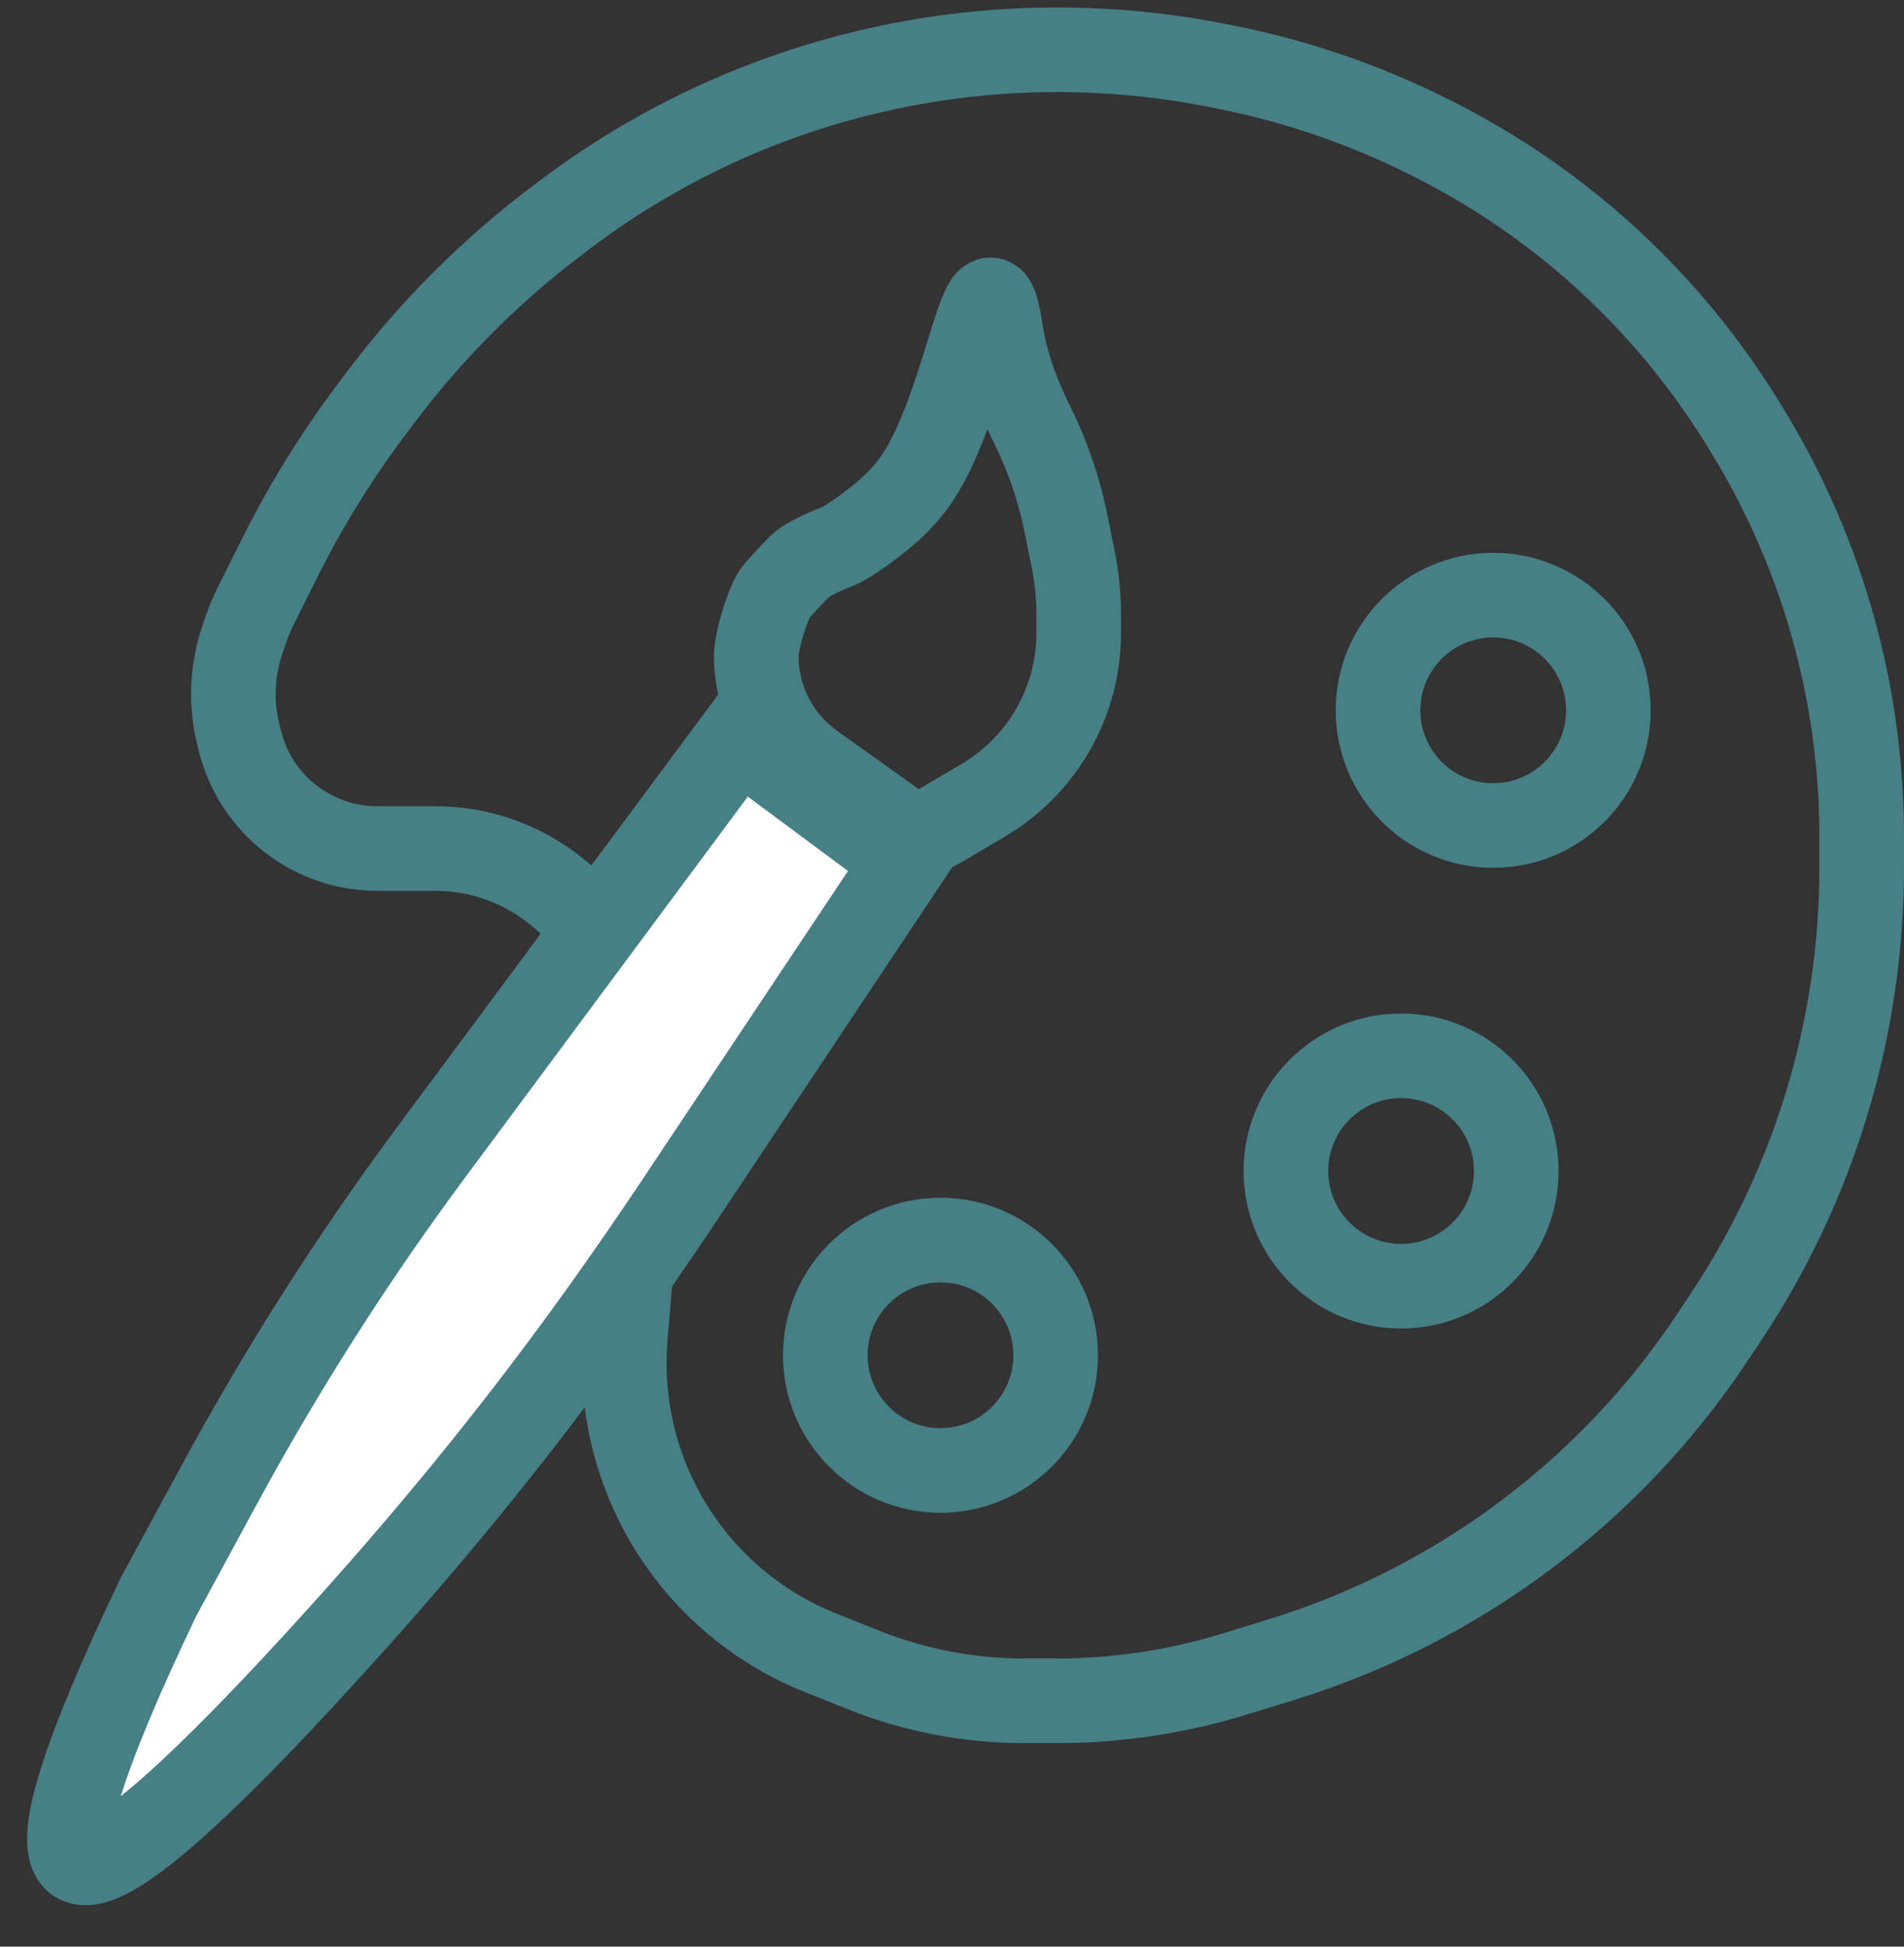
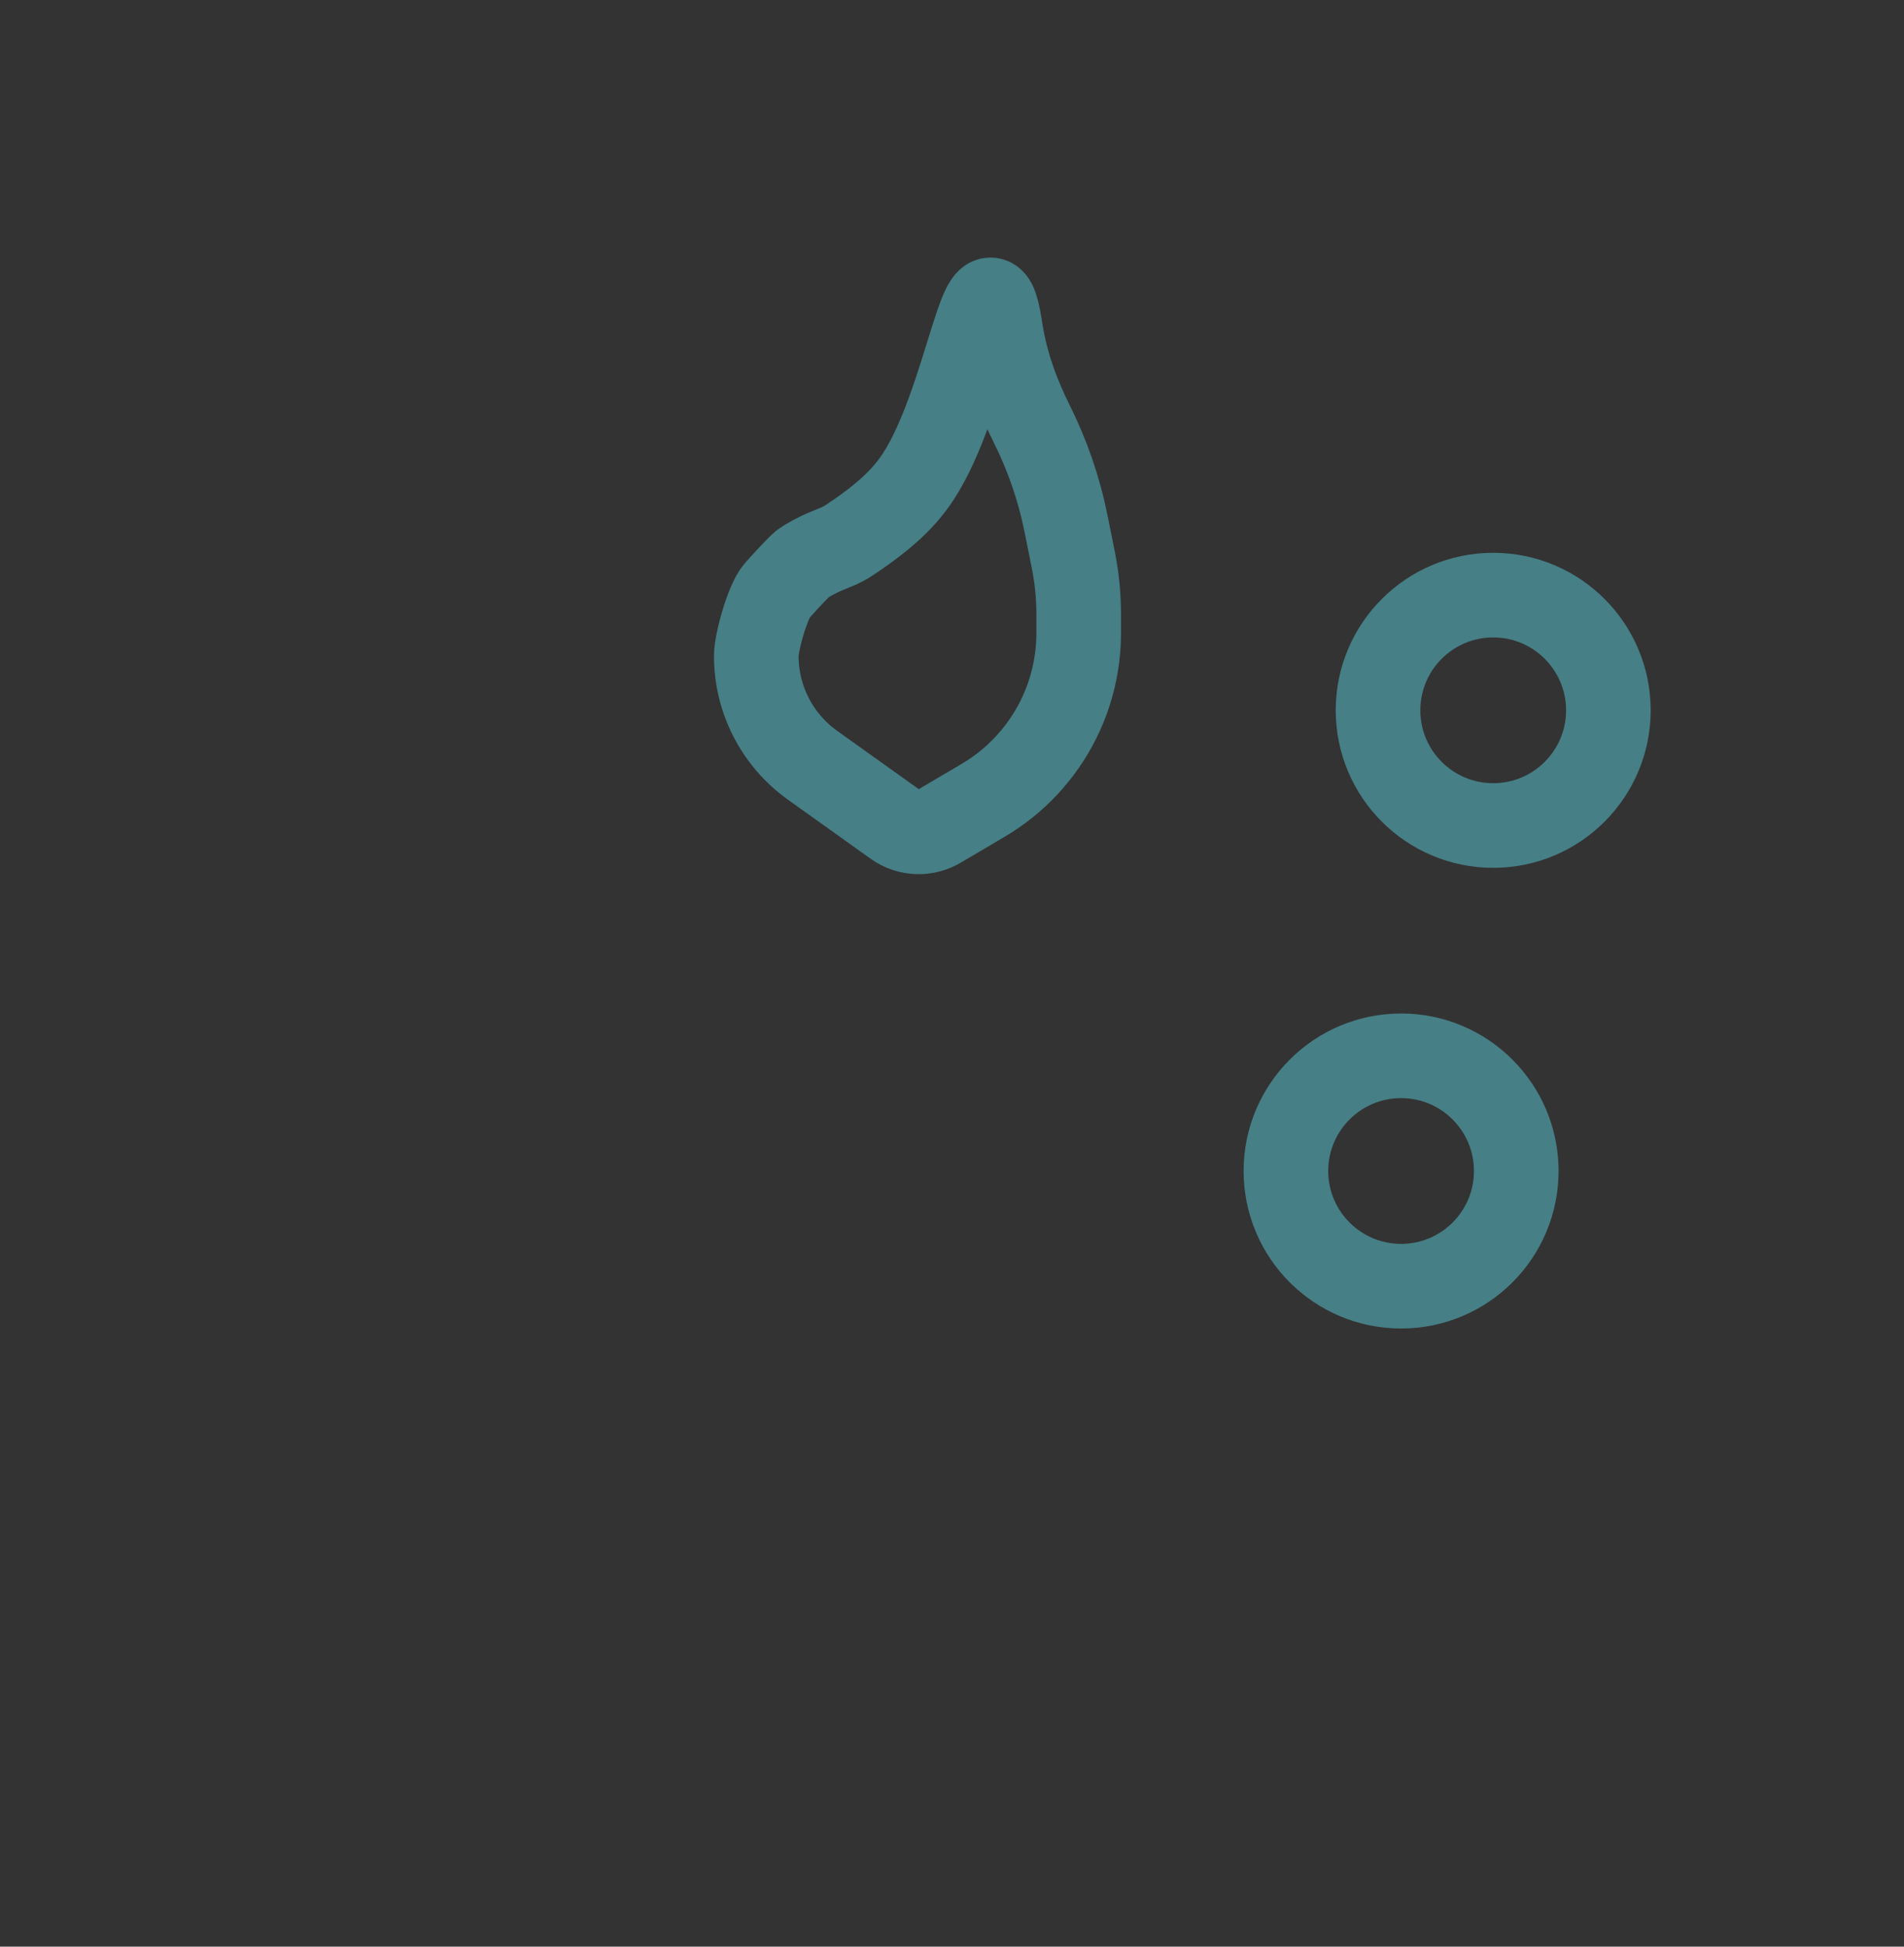
<svg xmlns="http://www.w3.org/2000/svg" width="45" height="46" viewBox="0 0 45 46" fill="none">
  <rect x="0" y="0" width="45" height="46" fill="#333333" stroke="none" />
-   <path d="M8.975 9.418L8.757 9.708C7.942 10.795 7.226 11.953 6.619 13.168L6.05 14.306C5.949 14.507 5.863 14.715 5.792 14.928L5.718 15.149C5.481 15.862 5.451 16.628 5.633 17.356L5.674 17.52C5.821 18.107 6.125 18.644 6.553 19.072C7.18 19.699 8.03 20.051 8.916 20.051H10.288C11.322 20.051 12.326 20.403 13.134 21.049C14.078 21.804 14.683 22.902 14.816 24.103L15.049 26.195C15.117 26.815 15.126 27.439 15.074 28.06L14.779 31.599C14.667 32.946 14.927 34.298 15.532 35.507C16.339 37.121 17.71 38.383 19.386 39.053L20.398 39.458C21.607 39.941 22.897 40.19 24.199 40.19H24.979C26.403 40.19 27.819 39.977 29.18 39.558L30.268 39.223C32.861 38.425 35.252 37.08 37.279 35.278C38.489 34.203 39.556 32.976 40.454 31.63L40.777 31.144C41.831 29.563 42.645 27.834 43.191 26.014C43.727 24.225 44 22.368 44 20.5V19.764C44 17.791 43.682 15.83 43.058 13.958C42.599 12.582 41.978 11.264 41.209 10.034L41.119 9.889C40.142 8.327 38.934 6.921 37.535 5.722C36.406 4.755 35.163 3.93 33.834 3.265L33.75 3.223C32.244 2.47 30.645 1.921 28.994 1.591L28.794 1.551C26.966 1.186 25.086 1.087 23.23 1.255C21.132 1.446 19.068 1.981 17.142 2.837C15.82 3.425 14.567 4.16 13.409 5.029L13.228 5.165C11.616 6.374 10.184 7.806 8.975 9.418Z" stroke="#467F86" stroke-width="2" />
-   <path d="M11.624 25.297L17.467 17.425L21.401 20.345L15.958 28.514C13.791 31.748 11.108 35.411 6.802 40.012C1.121 46.08 0.171 45.213 3.742 37.741L5.175 35.097C6.663 32.352 8.344 29.715 10.206 27.207L11.624 25.297Z" fill="white" stroke="#467F86" stroke-width="2" />
  <path d="M23.241 18.909L22.228 19.506C21.899 19.716 21.476 19.706 21.158 19.479L19.202 18.082C18.369 17.486 17.874 16.524 17.874 15.5C17.874 15.171 18.144 14.21 18.361 13.963C18.514 13.789 18.698 13.59 18.908 13.377C18.944 13.341 18.984 13.308 19.027 13.282C19.526 12.975 19.76 12.97 20.051 12.778C20.951 12.184 21.386 11.743 21.702 11.262C22.87 9.482 23.299 5.591 23.631 7.693L23.651 7.821C23.773 8.586 24.036 9.318 24.382 10.011C24.759 10.764 25.033 11.563 25.198 12.389L25.368 13.236C25.452 13.655 25.494 14.082 25.494 14.51V14.962C25.494 15.674 25.328 16.375 25.01 17.012C24.615 17.801 24.001 18.46 23.241 18.909Z" stroke="#467F86" stroke-width="2" />
  <circle cx="35.291" cy="16.785" r="2.722" stroke="#467F86" stroke-width="2" />
  <circle cx="33.114" cy="27.671" r="2.722" stroke="#467F86" stroke-width="2" />
-   <circle cx="22.228" cy="32.025" r="2.722" stroke="#467F86" stroke-width="2" />
</svg>